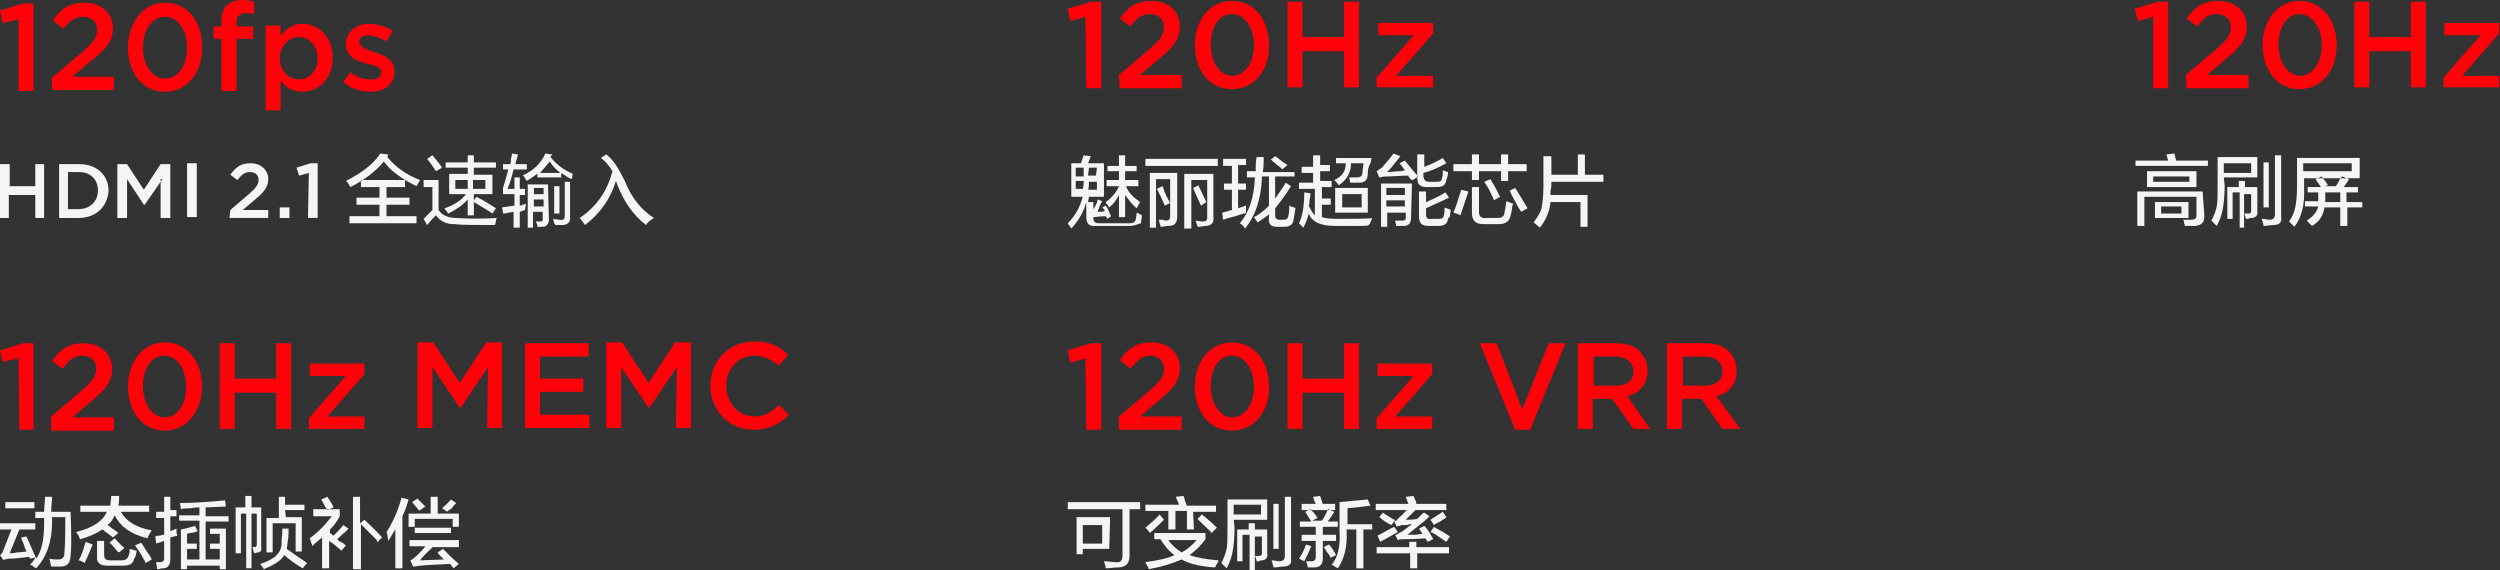
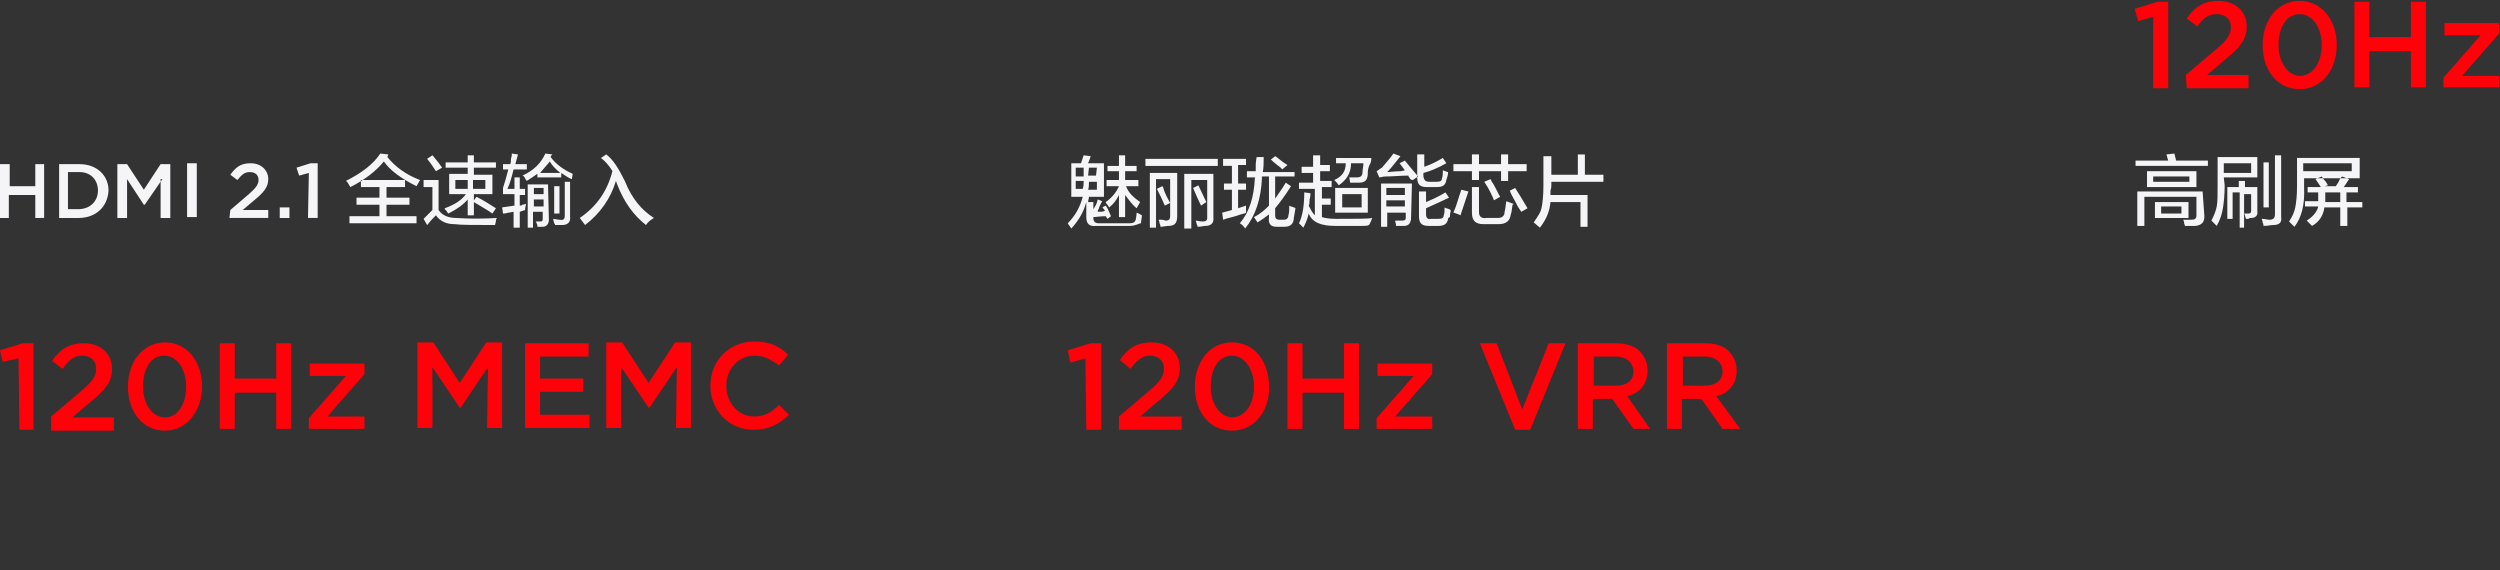
<svg xmlns="http://www.w3.org/2000/svg" version="1.1" id="图层_1" x="0px" y="0px" width="283.3px" height="64.6px" viewBox="0 0 283.3 64.6" style="enable-background:new 0 0 283.3 64.6;" xml:space="preserve">
  <rect x="0" y="0" width="283.3" height="64.6" fill="#333333" stroke="none" />
  <style type="text/css">
	.st0{fill-rule:evenodd;clip-rule:evenodd;fill:#F5F5F7;}
	.st1{fill-rule:evenodd;clip-rule:evenodd;fill:#FF0209;}
</style>
  <path class="st0" d="M73.2,25.5c-1.4-1.1-2.5-2.6-3.3-4.7l-0.1-0.3c-0.6,2-1.8,3.7-3.5,5l-0.6-0.8c1.9-1.3,3.1-3,3.7-5.3  c-0.4-0.7-0.9-1.2-1.3-1.5l0.6-0.4c0.8,0.6,1.4,1.6,2.1,3c0.8,2,1.9,3.3,3.3,4.2C73.6,25,73.4,25.2,73.2,25.5z M64.8,20.3  c-0.3-0.1-0.6-0.3-0.9-0.5c-0.1-0.1-0.2-0.1-0.3-0.2v0.5h-2.7v-0.4c-0.2,0.1-0.4,0.3-0.9,0.6c-0.1,0.1-0.2,0.1-0.3,0.2  c-0.1-0.1-0.1-0.1-0.2-0.3c-0.1-0.2-0.2-0.3-0.3-0.3c1.3-0.6,2.1-1.4,2.6-2.5l0.8,0.1c0,0-0.1,0.1-0.1,0.1c-0.1,0.1-0.1,0.1-0.1,0.2  c0.6,0.8,1.4,1.4,2.5,1.9L64.8,20.3z M62.3,18.3c-0.3,0.4-0.7,0.8-1.1,1.3h2.3C63,19.2,62.6,18.8,62.3,18.3z M57.5,21.4h0.8v-1.3  h0.6v1.3h0.6v0.7h-0.6v1.2c0.1,0,0.2,0,0.3-0.1c0.2,0,0.3-0.1,0.4-0.1c0,0.2-0.1,0.4-0.1,0.7L58.9,24v1.8h-0.7V24  c-0.1,0-0.4,0.1-0.6,0.1c-0.3,0.1-0.5,0.1-0.6,0.1l-0.1-0.7l1.4-0.2v-1.3H57v-0.7c0.2-0.6,0.4-1.3,0.6-2.1h-0.6v-0.6h0.8  c0.1-0.1,0.1-0.3,0.1-0.6c0.1-0.3,0.1-0.4,0.1-0.6l0.7,0.1l-0.3,1.1h1.3v0.6h-1.5C58,20,57.8,20.8,57.5,21.4z M56.1,25.5  c-2.3,0-3.9,0-4.6-0.1c-0.9,0-1.6-0.3-2.1-1c-0.3,0.3-0.6,0.6-0.9,1c-0.1,0.1-0.1,0.1-0.1,0.1L48,24.8c0.1-0.1,0.3-0.3,0.5-0.5  c0.3-0.3,0.4-0.4,0.5-0.5v-2.6H48v-0.8h1.7v3.4c0.4,0.6,1.1,0.9,2,0.9c1.5,0.1,3,0.1,4.6,0c0,0.1-0.1,0.1-0.1,0.3  C56.2,25.2,56.1,25.4,56.1,25.5z M54,22.3c0.8,0.4,1.4,0.8,2.2,1.3l-0.4,0.6c-0.4-0.3-1.1-0.7-2.1-1.3v1.5h-0.7v-1.8  c-0.5,0.6-1.2,1.1-2.2,1.6c-0.1-0.1-0.1-0.2-0.3-0.4c-0.1-0.1-0.1-0.1-0.1-0.2c1.1-0.4,1.9-0.9,2.4-1.6h-1.9v-2.3H53V19h-2.5v-0.6  H53v-0.8h0.7v0.8h2.5V19h-2.5v0.8h2.1V22h-2.1v0.7L54,22.3z M53,20.4h-1.4v1H53V20.4z M55,21.4v-1h-1.4v1H55z M48.4,18l0.6-0.4  c0,0,0.1,0.1,0.1,0.1c0.5,0.6,0.8,1,1,1.3l-0.7,0.4C49.2,19.1,48.9,18.6,48.4,18z M47.2,21.1c-1.8-0.9-3-1.8-3.7-2.8  c-0.9,1.1-2.2,2.1-3.8,2.9c-0.2-0.3-0.3-0.6-0.5-0.7c1.8-0.9,3.1-1.9,3.9-3.1l0.9,0.1l-0.1,0.3c0.9,1.1,2.1,2,3.7,2.6L47.2,21.1z   M35,19.6l-1.1,0.3L33.6,19l1.6-0.5H36v6.2h-1.1L35,19.6L35,19.6z M31.7,23.5h1.1v1.2h-1.1V23.5z M26.1,23.8l2.1-1.8  c0.8-0.7,1.1-1.1,1.1-1.6c0-0.6-0.4-0.9-1-0.9c-0.6,0-0.9,0.3-1.4,0.9l-0.8-0.6c0.6-0.8,1.1-1.3,2.3-1.3c1.2,0,2,0.8,2,1.8l0,0  c0,0.9-0.5,1.5-1.6,2.4l-1.3,1.1h2.9v0.9h-4.4L26.1,23.8L26.1,23.8z M21.2,18.5h1.1v6.1h-1.1V18.5z M18.4,20.3l-2,2.9h-0.1l-1.9-2.9  v4.4h-1.1v-6.1h1.1l1.9,2.9l1.9-2.9h1.1v6.1h-1.1V20.3z M8.9,24.7H6.7v-6.1h2.3c2,0,3.3,1.3,3.3,3l0,0C12.2,23.4,10.9,24.7,8.9,24.7  z M11.1,21.6c0-1.2-0.8-2.1-2.1-2.1H7.7v4.2h1.2C10.2,23.7,11.1,22.8,11.1,21.6L11.1,21.6z M4,22.1h-3v2.6H0v-6.1h1.1v2.5H4v-2.5H5  v6.1H4V22.1z M43,23.2h-2.6v-0.8H43v-1.2h-2.1v-0.8h5v0.8h-2.1v1.2h2.6v0.8h-2.6v1.3h3.4v0.8h-7.6v-0.8H43V23.2z M62.2,24.9  c0,0.5-0.3,0.8-0.7,0.8c-0.2,0-0.4,0-0.6,0c0-0.1,0-0.3-0.1-0.4c0-0.1-0.1-0.2-0.1-0.2c0.2,0,0.3,0,0.5,0c0.3,0,0.3-0.1,0.3-0.4V24  h-1.1v1.8h-0.6v-4.9h2.3L62.2,24.9L62.2,24.9z M61.6,21.3h-1.1V22h1.1V21.3z M61.6,22.6h-1.1v0.8h1.1V22.6z M63.4,24.2h-0.6v-3.1  h0.6V24.2z M64,24.4v-3.8h0.6v3.9c0.1,0.7-0.3,1-0.9,1c-0.2,0-0.4,0-0.8,0c0-0.1,0-0.1-0.1-0.2c-0.1-0.3-0.1-0.4-0.1-0.5  c0.2,0,0.4,0.1,0.7,0.1C63.9,25,64,24.8,64,24.4z" />
-   <path class="st1" d="M42.4,5.9c1,0.3,2.3,0.8,2.3,2.2l0,0c0,1.5-1.2,2.3-2.7,2.3c-1,0-2.2-0.3-3.1-1.1l0.8-1.1  C40.5,8.8,41.3,9,42.1,9c0.7,0,1.1-0.3,1.1-0.8l0,0c0-0.6-0.8-0.8-1.7-1c-1.1-0.3-2.3-0.8-2.3-2.2l0,0c0-1.4,1.2-2.3,2.6-2.3  c0.9,0,1.9,0.3,2.7,0.8l-0.7,1.2c-0.7-0.4-1.5-0.7-2.1-0.7s-1,0.3-1,0.7l0,0C40.8,5.4,41.5,5.6,42.4,5.9z M34.3,10.4  c-1.3,0-2-0.6-2.5-1.3v3.4h-1.7V2.9h1.7v1.2c0.6-0.8,1.3-1.4,2.5-1.4c1.7,0,3.4,1.4,3.4,3.8l0,0C37.7,9,36,10.4,34.3,10.4z M36,6.6  c0-1.4-1-2.4-2.1-2.4c-1.1,0-2.2,1-2.2,2.4l0,0c0,1.4,1,2.4,2.2,2.4C35,9,36,8.1,36,6.6L36,6.6z M27.8,1.5c-0.6,0-1,0.3-1,1.1V3h1.9  v1.4h-1.9v5.9h-1.7V4.4h-0.9V3h0.9V2.4c0-0.8,0.2-1.4,0.6-1.8C26.2,0.2,26.7,0,27.4,0c0.6,0,1,0.1,1.4,0.2v1.4  C28.5,1.5,28.2,1.5,27.8,1.5z M18.7,10.4c-2.6,0-4.2-2.2-4.2-5l0,0c0-2.8,1.7-5.1,4.2-5.1c2.6,0,4.2,2.2,4.2,5l0,0  C23,8.2,21.2,10.4,18.7,10.4z M21.2,5.4c0-1.9-1-3.5-2.5-3.5c-1.5,0-2.5,1.5-2.5,3.5l0,0c0,1.9,1,3.5,2.5,3.5  C20.3,8.9,21.2,7.3,21.2,5.4L21.2,5.4z M5.8,8.9L9.2,6C10.5,4.9,11,4.3,11,3.4c0-1-0.7-1.5-1.6-1.5S7.8,2.4,7.2,3.3l-1.2-1  c0.9-1.3,1.9-2,3.6-2c1.9,0,3.2,1.2,3.2,2.9l0,0c0,1.5-0.8,2.4-2.6,3.8l-2,1.7h4.7v1.5h-7V8.9z M2.1,2.2L0.3,2.6L0,1.2l2.6-0.8h1.2  v9.9H2.1V2.2z" />
  <path class="st0" d="M175.8,20.6V21c0,0.1,0,0.3-0.1,0.6c0,0.3,0,0.4,0,0.5h4.2v3.6h-0.8v-2.8h-3.4c-0.1,1.1-0.5,2-1.2,2.9l-0.7-0.6  c0.4-0.6,0.8-1.1,0.9-1.7c0.1-0.5,0.2-1.3,0.2-2.5v-3.3h0.9v2.1h3v-2.3h0.8v2.3h2.1v0.8H175.8z M172,23.4c-0.4-0.8-0.8-1.4-0.9-1.8  l0.6-0.3c0.4,0.6,0.8,1.3,1.4,2.3l-0.7,0.4C172.3,23.9,172.2,23.7,172,23.4z M170.9,20.5h-0.8v-1.1h-2.5v1h-0.8v-1h-2.1v-0.8h2.1  v-1.1h0.8v1.1h2.5v-1.1h0.8v1.1h2.1v0.8h-2.1V20.5z M166.4,21.7c-0.3,0.9-0.6,1.8-0.9,2.7c-0.1,0-0.1-0.1-0.2-0.1  c-0.3-0.1-0.5-0.2-0.6-0.2c0.4-0.9,0.6-1.8,0.9-2.6L166.4,21.7z M164.1,24.8c-0.1,0.6-0.5,0.8-1.1,0.8h-1.1c-0.8,0-1.1-0.3-1.1-1.1  v-2.8h0.8v1.2c0.7-0.3,1.4-0.6,2.2-1.1l0.4,0.6c-0.6,0.3-1.5,0.7-2.6,1.2v0.7c0,0.4,0.2,0.6,0.6,0.5h0.8c0.4,0,0.6-0.1,0.6-0.4  c0.1-0.2,0.1-0.5,0.1-0.9c0.1,0.1,0.3,0.1,0.5,0.2c0.1,0,0.1,0.1,0.2,0.1c0,0.2-0.1,0.4-0.1,0.8C164.1,24.7,164.1,24.7,164.1,24.8z   M162,20.6h0.8c0.4,0,0.6-0.1,0.6-0.4c0.1-0.2,0.1-0.5,0.1-0.9c0.1,0,0.2,0.1,0.3,0.1c0.2,0.1,0.3,0.1,0.3,0.1  c0,0.3-0.1,0.6-0.2,0.9c-0.1,0.6-0.4,0.8-1.1,0.8h-1.1c-0.8,0-1.1-0.3-1.1-1.1v-2.6h0.8v1.4c0.9-0.3,1.6-0.7,2.1-1l0.4,0.6  c-0.9,0.5-1.8,0.9-2.6,1.1v0.4C161.4,20.5,161.6,20.6,162,20.6z M159.7,20.1c-0.1-0.1-0.1-0.1-0.1-0.2c-0.9,0-1.8,0.1-2.6,0.1  c-0.3,0-0.5,0.1-0.7,0.1l-0.3-0.7c0.2-0.1,0.4-0.3,0.6-0.4c0.4-0.5,0.9-1,1.3-1.6l0.8,0.3c-0.5,0.6-1,1.3-1.5,1.8  c0.3,0,0.9-0.1,1.6-0.1c-0.1,0,0,0,0.4-0.1l-0.6-0.8l0.6-0.3c0.4,0.5,0.9,1.1,1.5,1.8l-0.6,0.4C159.9,20.4,159.8,20.3,159.7,20.1z   M154.2,25.6c-1.4,0-2.3,0-2.9,0c-1.6,0-2.6-0.4-3-1.4c-0.1,0.5-0.3,1-0.6,1.6c-0.1-0.1-0.2-0.2-0.4-0.4c-0.1-0.1-0.1-0.1-0.1-0.1  c0.4-0.8,0.6-2,0.6-3.5l0.7,0.1c0,0.2,0,0.4-0.1,0.7c0,0.3,0,0.6-0.1,0.7c0.2,0.4,0.4,0.8,0.7,1.1v-3h-1.8v-0.7h1.6v-1.1h-1.3v-0.7  h1.3v-1.3h0.8v1.1h1.1v0.7h-1.1v1.1h1.3v0.7h-1.1v1.3h1v0.7h-1v1.4c0.3,0.1,0.8,0.2,1.6,0.2c2.3,0,3.7,0,4.1-0.1  c-0.1,0.3-0.2,0.5-0.3,0.7C155.1,25.6,154.8,25.6,154.2,25.6z M155,24.1h-3.7v-2.8h3.7V24.1z M154.3,22h-2.2v1.5h2.2V22z M155,19.6  c0,0.8-0.3,1.1-1,1.1c-0.3,0-0.7,0-1,0l-0.1-0.6c0.3,0,0.6,0,0.9,0c0.4,0,0.6-0.2,0.6-0.6c0-0.3,0.1-0.6,0.1-1h-1.4  c0,1.1-0.5,1.9-1.4,2.5c-0.1-0.2-0.3-0.4-0.5-0.6c0.9-0.4,1.3-1,1.3-1.9h-1.1v-0.6h4c0,0.1,0,0.3-0.1,0.6C155,19,155,19.4,155,19.6z   M145,24.9h0.5c0.3,0,0.5-0.2,0.5-0.5c0.1-0.3,0.1-0.7,0.1-1.1c0.1,0.1,0.3,0.1,0.5,0.2c0.1,0,0.2,0.1,0.2,0.1  c-0.1,0.7-0.2,1.1-0.2,1.3c-0.1,0.6-0.5,0.8-1.1,0.8h-0.8c-0.7,0-1-0.3-0.9-1.1v-0.3c-0.4,0.3-0.8,0.6-1.3,0.9l-0.4-0.6  c0.8-0.4,1.3-0.9,1.7-1.3V20h-0.8c0,0.1,0,0.1,0,0.2c-0.1,2.3-0.7,4.2-1.9,5.7c-0.2-0.3-0.3-0.4-0.6-0.6c1.1-1.3,1.6-3,1.7-5.1  c0,0,0-0.1,0.1-0.1h-1v-0.7h1c0-0.2,0-0.4,0-0.7c0-0.4,0.1-0.8,0.1-0.9h0.8c0,0.6,0,1.2-0.1,1.7h3.6V20h-2.2v2.5  c0.4-0.6,0.8-1.1,1.2-1.8l0.6,0.4c-0.7,1.1-1.3,1.9-1.8,2.5v0.8C144.5,24.7,144.6,24.9,145,24.9z M144.5,18.5  c-0.3-0.2-0.4-0.4-0.5-0.4l0.5-0.4c0.2,0.1,0.4,0.3,0.8,0.6c0.3,0.2,0.4,0.3,0.6,0.4l-0.6,0.5C145.1,18.9,144.8,18.8,144.5,18.5z   M140.3,20.8h0.9v0.7h-0.9v2.1c0.3-0.1,0.6-0.2,0.9-0.3c0,0.3,0,0.5,0,0.8c-0.1,0.1-0.3,0.1-0.6,0.2c-0.8,0.3-1.5,0.4-2,0.6  l-0.1-0.8l1.1-0.3v-2.3h-0.9v-0.7h0.9v-2h-1v-0.8h2.6v0.7h-0.9v2H140.3z M129.8,18h8.2v0.8h-8.2V18z M128,25.6h-3.8  c-0.8,0.1-1.1-0.3-1.1-1v-1.7c-0.3,1.1-0.8,2-1.7,3c-0.1-0.2-0.3-0.4-0.4-0.6c0.9-0.9,1.4-1.9,1.7-3h-1.3v-3.8h1.1l0.3-0.9l0.8,0.1  c-0.1,0.3-0.2,0.6-0.3,0.8h1.8v3.8h-1.7c0,0.2-0.1,0.4-0.1,0.6h0.6v0.8c0.2-0.3,0.4-0.6,0.5-1.1l0.5,0.2c-0.1,0.2-0.3,0.5-0.4,0.9  c-0.1,0.1-0.1,0.2-0.1,0.3c0.3,0,0.6,0,0.8-0.1c0-0.1-0.1-0.2-0.2-0.3c0-0.1-0.1-0.1-0.1-0.1l0.4-0.2c0.3,0.4,0.4,0.8,0.6,1.2  l-0.4,0.3l-0.2-0.3c-0.6,0-1.1,0.1-1.4,0.1v0.1c0,0.4,0.2,0.6,0.6,0.6h3.5c0.4,0,0.6-0.1,0.7-0.4c0-0.1,0.1-0.4,0.1-0.8  c0.3,0.1,0.4,0.2,0.6,0.3c0,0.3-0.1,0.6-0.1,0.9C129.1,25.3,128.7,25.6,128,25.6z M122.8,19h-0.9V20h0.9V19z M121.9,20.5v0.9h0.8  c0.1-0.3,0.1-0.6,0.1-0.9H121.9z M124.3,19h-0.9l-0.1,0.9h0.9L124.3,19L124.3,19z M124.3,21.5v-0.9h-0.9c0,0.3,0,0.7-0.1,0.9H124.3z   M128.8,23.6c-0.6-0.5-0.9-1-1.3-1.5v2.5h-0.7v-2.5c-0.3,0.6-0.6,1-1.1,1.4c-0.1-0.1-0.1-0.2-0.3-0.4c-0.1-0.1-0.1-0.2-0.1-0.2  c0.7-0.5,1.2-1.1,1.5-1.8h-1.4v-0.7h1.4v-1h-1.3v-0.6h1.3v-1.2h0.7v1.2h1.3v0.6h-1.3v1h1.5v0.7h-1.4c0.3,0.8,0.9,1.3,1.6,1.8  L128.8,23.6z M132.6,23l-0.6,0.3c-0.3-0.7-0.6-1.3-0.9-1.9l0.6-0.3c0,0,0.1,0.1,0.1,0.1C132,22,132.4,22.6,132.6,23z M133.4,24.5  c0,0.8-0.3,1.1-1,1.1c-0.3,0-0.6,0.1-0.9,0.1c0-0.1,0-0.2-0.1-0.4c0-0.2-0.1-0.3-0.1-0.4c0.1,0,0.1,0,0.3,0c0.3,0,0.4,0.1,0.5,0.1  c0.3,0,0.5-0.1,0.5-0.5v-4.2H131v5.5h-0.7v-6.2h3.1L133.4,24.5L133.4,24.5z M136.1,23.3c-0.3-0.6-0.6-1.3-0.9-2l0.6-0.3  c0.3,0.6,0.6,1.3,0.9,1.9L136.1,23.3z M137.5,24.6c0.1,0.7-0.3,1-0.9,1c-0.2,0-0.5,0.1-0.9,0.1c0-0.1,0-0.2-0.1-0.3  c0-0.2-0.1-0.3-0.1-0.4c0.2,0,0.4,0.1,0.8,0.1c0.3,0,0.5-0.1,0.5-0.4v-4.3H135v5.5h-0.8v-6.2h3.3V24.6z M159.9,24.7  c0,0.6-0.3,0.9-0.8,0.9c-0.3,0-0.6,0-0.9,0c0-0.3-0.1-0.4-0.1-0.6c0.3,0,0.5,0,0.8,0c0.3,0,0.4-0.1,0.4-0.3v-0.6h-2.1v1.6h-0.7v-4.9  h3.5L159.9,24.7L159.9,24.7z M159.2,21.3h-2.1v0.8h2.1V21.3z M159.2,22.7h-2.1v0.7h2.1V22.7z M168.2,20.6l0.7-0.3  c0.1,0.1,0.1,0.3,0.3,0.5c0.4,0.7,0.6,1.2,0.8,1.5l-0.7,0.4C169.1,22.2,168.8,21.5,168.2,20.6z M167.6,24.1c0,0.4,0.3,0.7,0.8,0.6  h1.3c0.5,0,0.8-0.2,0.8-0.7c0.1-0.3,0.1-0.7,0.2-1.2c0.3,0.1,0.5,0.2,0.8,0.3c0,0.1,0,0.1-0.1,0.1c-0.1,0.6-0.1,0.9-0.2,1.1  c-0.1,0.8-0.6,1.1-1.4,1.1h-1.7c-0.9,0-1.3-0.4-1.3-1.3v-2.9h0.8L167.6,24.1L167.6,24.1z" />
-   <path class="st1" d="M162.4,9.9H156V8.8l4.2-4.8h-4V2.6h6.2v1.2l-4.2,4.8h4.2L162.4,9.9L162.4,9.9z M152.3,5.8h-4.7v4.1h-1.7V0.2  h1.7v4h4.7v-4h1.7v9.7h-1.7V5.8z M139.6,10.1c-2.6,0-4.2-2.2-4.2-5l0,0c0-2.8,1.7-5,4.2-5c2.6,0,4.2,2.2,4.2,5l0,0  C143.9,7.8,142.2,10.1,139.6,10.1z M142.1,5.1c0-1.9-1-3.5-2.5-3.5s-2.4,1.5-2.4,3.5l0,0c0,1.9,1,3.5,2.5,3.5  C141.2,8.5,142.1,7,142.1,5.1L142.1,5.1z M126.8,8.5l3.3-2.8c1.3-1.1,1.8-1.7,1.8-2.6c0-1-0.7-1.5-1.6-1.5S128.8,2,128.1,3l-1.2-0.9  c0.9-1.3,1.9-2,3.6-2c1.9,0,3.2,1.2,3.2,2.9l0,0c0,1.5-0.8,2.4-2.5,3.8l-2,1.7h4.7v1.5h-7L126.8,8.5L126.8,8.5z M123,1.9l-1.7,0.5  L121,1l2.6-0.8h1.2v9.8h-1.7L123,1.9L123,1.9z" />
  <path class="st0" d="M267.7,22.9v0.6H266v2.1h-0.8v-2.1h-1.8c-0.1,0.8-0.5,1.6-1.4,2.1c-0.1-0.1-0.1-0.1-0.3-0.3s-0.3-0.3-0.3-0.3  c0.8-0.5,1.2-1.1,1.3-1.6h-1.5v-0.6h1.5v-0.1v-0.9h-1.2v-0.6h1.5c-0.2-0.3-0.4-0.6-0.6-0.9l0.7-0.3c0.1,0.1,0.1,0.2,0.2,0.3  c0.1,0.1,0.3,0.3,0.5,0.7l-0.4,0.1h1.3c0.1-0.2,0.3-0.4,0.4-0.7c0.1-0.2,0.2-0.3,0.3-0.4l0.8,0.3c-0.2,0.3-0.4,0.6-0.6,0.9h1.6v0.6  h-1.3v1.1H267.7z M265.2,21.8h-1.7v1v0.1h1.7V21.8z M261.1,20.1v1.1c0.1,2-0.3,3.5-1.1,4.5c-0.1-0.1-0.1-0.1-0.2-0.2  c-0.2-0.2-0.3-0.3-0.4-0.4c0.4-0.6,0.6-1.1,0.7-1.6c0.1-0.5,0.2-1.3,0.2-2.4v-3.2h7.1v2.3h-1.8h-2.3H261.1z M266.5,19.4v-0.9h-5.5  v0.9H266.5z M257.6,25.5c-0.3,0-0.6,0.1-1.1,0.1c0-0.1,0-0.2-0.1-0.4c0-0.2-0.1-0.3-0.1-0.4c0.4,0,0.6,0.1,0.9,0.1  c0.4,0,0.6-0.2,0.6-0.6v-6.7h0.7v7C258.6,25.2,258.3,25.5,257.6,25.5z M256.5,18.4h0.6v5.1h-0.6V18.4z M255.1,24.7  c-0.1,0-0.2,0-0.3,0.1c-0.1,0-0.3,0-0.3,0c0-0.1-0.1-0.3-0.1-0.4c0-0.1-0.1-0.2-0.1-0.2c0.2,0,0.3,0,0.5,0c0.2,0,0.3-0.1,0.3-0.3V22  h-0.8v3.8h-0.5v-4h-0.8v3h-0.6v-3.6h1.3v-0.7h0.7v0.7h1.4v2.7C255.9,24.4,255.6,24.7,255.1,24.7z M252.1,21c0,1.1-0.1,2-0.2,2.6  c-0.1,0.6-0.3,1.3-0.7,2l-0.6-0.6c0.3-0.6,0.5-1.1,0.6-1.6c0.1-0.5,0.1-1.3,0.1-2.5v-3.1h4.5v2.3H252L252.1,21L252.1,21z   M255.1,19.6v-1.1H252v1.1H255.1z M241.9,18.2h3.8l-0.2-0.7l0.9-0.1l0.2,0.8h3.6v0.6h-8.2V18.2z M248.9,19.4v1.8h-5.6v-1.8  C243.3,19.4,248.9,19.4,248.9,19.4z M244,20.6h4.1V20H244V20.6z M249.8,24.5c0,0.7-0.3,1-1,1.1c-0.4,0-0.8,0-1.2,0  c0-0.1-0.1-0.2-0.1-0.4c0-0.1-0.1-0.3-0.1-0.3c0.3,0,0.6,0,0.9,0c0.4,0,0.6-0.1,0.6-0.5v-2.1h-5.9v3.3h-0.8v-3.9h7.4L249.8,24.5  L249.8,24.5z M248,24.7h-3.8v-1.8h3.8V24.7z M247.2,23.4h-2.3v0.8h2.3V23.4z" />
  <path class="st1" d="M283.3,9.9h-6.4V8.8l4.2-4.8h-4.1V2.6h6.2v1.2l-4.2,4.8h4.2V9.9z M273.2,5.8h-4.7v4.1h-1.7V0.2h1.7v4h4.7v-4  h1.7v9.7h-1.7V5.8z M260.6,10.1c-2.6,0-4.2-2.2-4.2-5l0,0c0-2.8,1.7-5,4.2-5s4.2,2.2,4.2,5l0,0C264.8,7.8,263.2,10.1,260.6,10.1z   M263.1,5.1c0-1.9-1-3.5-2.5-3.5c-1.5,0-2.4,1.5-2.4,3.5l0,0c0,1.9,1,3.5,2.5,3.5C262.2,8.5,263.1,7,263.1,5.1L263.1,5.1z   M247.7,8.5l3.3-2.8c1.3-1.1,1.8-1.7,1.8-2.6c0-1-0.7-1.5-1.6-1.5S249.7,2,249,3l-1.2-0.9c0.9-1.3,1.9-2,3.6-2  c1.9,0,3.2,1.2,3.2,2.9l0,0c0,1.5-0.8,2.4-2.5,3.8l-2,1.7h4.7v1.5h-7L247.7,8.5L247.7,8.5z M244,1.9l-1.7,0.5L241.9,1l2.6-0.8h1.2  v9.8h-1.7L244,1.9L244,1.9z" />
-   <path class="st0" d="M51.3,59.7v-0.9H47v0.9h-0.7v-1.5h2.5v-1.9h0.8v1.9H52v1.5H51.3z M50.7,58l-0.6-0.4c0.4-0.4,0.8-0.7,1-1  l0.6,0.4c-0.1,0.1-0.3,0.3-0.5,0.6C50.9,57.8,50.7,57.9,50.7,58z M47.3,57.6c-0.3-0.3-0.5-0.6-0.6-0.7l0.6-0.4  c0.1,0.1,0.2,0.2,0.3,0.3c0.3,0.3,0.5,0.5,0.6,0.6l-0.6,0.4C47.5,57.9,47.4,57.8,47.3,57.6z M45.6,64.4h-0.8V60  c-0.3,0.4-0.5,0.9-0.8,1.3c0-0.2-0.1-0.4-0.1-0.7c-0.1-0.2-0.1-0.3-0.1-0.3c0.7-1.1,1.3-2.4,1.7-3.9l0.8,0.2  c-0.2,0.7-0.4,1.3-0.7,1.9V64.4z M42.6,61.1c-0.8-0.8-1.3-1.3-1.7-1.7v5.1H40v-8.2h0.8v3l0.5-0.4c0.4,0.4,1.1,1,2,2l-0.6,0.6  C42.8,61.3,42.7,61.2,42.6,61.1z M38.2,61.1c0.1,0.1,0.3,0.3,0.6,0.4c0.2,0.1,0.3,0.3,0.4,0.3l-0.5,0.6c-0.5-0.4-0.9-0.8-1.4-1.1  v3.1h-0.8v-3.5c-0.3,0.3-0.8,0.6-1.1,1c0-0.1-0.1-0.3-0.2-0.6c0-0.1-0.1-0.2-0.1-0.3c1.1-0.8,1.8-1.6,2.5-2.5h-2.1v-0.8h3v0.8  c-0.3,0.6-0.7,1.1-1.1,1.5v0.4c0,0,0.1,0.1,0.1,0.1c0.1,0,0.1,0.1,0.3,0.2c0.4-0.4,0.8-0.8,1.1-1.2l0.6,0.4  c-0.1,0.1-0.2,0.2-0.4,0.4C38.8,60.5,38.6,60.8,38.2,61.1z M36.4,56.6l0.7-0.3c0.1,0.1,0.1,0.2,0.2,0.3c0.1,0.2,0.3,0.4,0.5,0.9  l-0.7,0.3C36.8,57.4,36.6,56.9,36.4,56.6z M32.2,62.9c-0.3,0.6-1.1,1.1-2.3,1.6c-0.1-0.2-0.3-0.4-0.4-0.6c1.6-0.5,2.5-1.3,2.4-2.5  c0-0.3,0.1-0.8,0.1-1.5h0.7c0,0.6,0,1.1-0.1,1.4c0,0.4-0.1,0.7-0.1,0.9c0.7,0.5,1.4,1,2.3,1.6l-0.5,0.6C33.6,64,32.9,63.5,32.2,62.9  z M32.4,58.6h1.8v3.9h-0.7v-3.2h-2.6v3.3h-0.7v-3.9h1.4v-2.4h0.7v0.9h2.2v0.6h-2.2L32.4,58.6L32.4,58.6z M29.2,62.6  c-0.1,0-0.3,0.1-0.4,0.1c0-0.1-0.1-0.2-0.1-0.4c0-0.1-0.1-0.2-0.1-0.3h0.3c0.1,0,0.2-0.1,0.2-0.3v-3.5h-0.6v6.2h-0.6v-6.2h-0.6v4.5  h-0.6v-5.2h1.1v-1.3h0.7v1.3h1.1V62C29.7,62.4,29.5,62.6,29.2,62.6z M23.4,63.4h1.5v-1.2h-1.1v-0.6h1.1v-1.1h-1.1v-0.6h1.8v4.6h-0.7  v-0.4h-3.7v0.4h-0.7V60c0.6-0.1,1.2-0.3,1.6-0.4l0.3,0.6c-0.1,0-0.2,0.1-0.3,0.1c-0.4,0.1-0.7,0.1-0.9,0.2v1.1h1.1v0.6h-1.1v1.2h1.4  V59h-2.3v-0.6h2.3v-0.9c-0.3,0-0.6,0-1,0.1c-0.5,0-0.8,0-1.1,0.1l-0.1-0.7c1.3,0,3.1-0.1,5.1-0.3l0.1,0.7l-2.3,0.1v1h2.6v0.6h-2.6  v4.3H23.4z M19.3,63.4c0,0.6-0.3,1-0.8,1c-0.3,0-0.4,0.1-0.7,0.1c0-0.3-0.1-0.6-0.1-0.8c0.1,0,0.3,0,0.5,0s0.4-0.1,0.4-0.4v-2  c-0.3,0.1-0.6,0.2-0.9,0.3l-0.1-0.8c0.1-0.1,0.3-0.1,0.5-0.1c0.3-0.1,0.4-0.1,0.5-0.1v-1.9h-0.9v-0.7h0.9v-1.7h0.7v1.5H20v0.7h-0.7  v1.7l0.7-0.3c0,0.1,0,0.2,0,0.4s0.1,0.3,0.1,0.4l-0.8,0.2L19.3,63.4L19.3,63.4z M16.3,63.4c-0.4-0.8-0.8-1.3-1-1.6l0.7-0.3  c0.2,0.3,0.4,0.6,0.7,1.1c0.3,0.3,0.4,0.6,0.5,0.8l-0.7,0.4C16.4,63.6,16.4,63.5,16.3,63.4z M16.7,61c-2-0.5-3.1-1.4-3.7-2.6  c-0.2,0.4-0.4,0.8-0.8,1.1c0.1,0.1,0.2,0.1,0.4,0.3c0.4,0.3,0.6,0.4,0.8,0.6l-0.6,0.5c-0.1-0.1-0.4-0.3-0.8-0.6  c-0.2-0.1-0.3-0.3-0.4-0.3c-0.6,0.4-1.4,0.8-2.5,1.1c-0.1-0.1-0.1-0.2-0.2-0.4c-0.1-0.2-0.2-0.3-0.3-0.4c2-0.5,3.1-1.3,3.5-2.3H9.1  v-0.7h3.4c0-0.3,0.1-0.6,0.1-1.1h0.9c0,0.4,0,0.8-0.1,1.1h3.5v0.7h-3.2c0.6,1.1,1.8,1.8,3.5,2.1C16.9,60.5,16.8,60.8,16.7,61z   M8,62.9c0,0.9-0.4,1.3-1.1,1.3c-0.3,0-0.8,0-1.1,0c-0.1-0.3-0.1-0.6-0.2-0.9c0.3,0.1,0.7,0.1,1,0.1c0.5,0,0.7-0.3,0.7-0.7  c0.1-1.4,0.1-2.8,0.1-4.1H5.9c0,0.2,0,0.3,0,0.5c0,2.3-0.6,4-1.8,5.3c-0.1-0.1-0.3-0.1-0.4-0.3C3.6,64.1,3.5,64,3.4,64  c0.3-0.3,0.5-0.6,0.6-0.8l-0.6,0.1c0-0.1-0.1-0.1-0.1-0.2c-0.3,0-0.5,0.1-0.9,0.1c-0.6,0.1-1,0.1-1.3,0.1c-0.2,0-0.4,0.1-0.6,0.1  c-0.1,0-0.1,0.1-0.1,0.1L0,62.9c0.2-0.1,0.3-0.3,0.4-0.6c0.3-0.8,0.6-1.5,0.9-2.3H0v-0.7h4V60H2.2c-0.4,1-0.8,1.9-1.1,2.7  c0.2,0,0.4,0,0.8-0.1c0.5,0,0.9-0.1,1.1-0.1c-0.1-0.2-0.2-0.4-0.3-0.8c-0.1-0.3-0.3-0.6-0.3-0.8L3,60.8c0.3,0.6,0.6,1.4,1.1,2.5  c0.6-0.8,0.9-2.1,0.9-4C5,59.1,5,59.1,5,59c0-0.1,0-0.2,0-0.3H4V58H5c0-0.6,0.1-1.1,0.1-1.7h0.8c0,0.5-0.1,1.1-0.1,1.7H8  C8.1,60.6,8.1,62.2,8,62.9z M0.6,56.9h3.3v0.7H0.6V56.9z M10.5,61.7c-0.3,0.8-0.6,1.4-0.9,2.1c-0.3-0.2-0.6-0.3-0.7-0.3  c0.4-0.6,0.6-1.4,0.8-2.1L10.5,61.7z M13,62.1c-0.3-0.3-0.4-0.5-0.6-0.6L13,61c0.4,0.4,0.7,0.8,1.1,1.1l-0.6,0.5  C13.3,62.5,13.2,62.4,13,62.1z M11.8,62.9c0,0.4,0.2,0.6,0.7,0.6h1.3c0.4,0,0.7-0.2,0.8-0.6c0.1-0.3,0.1-0.5,0.1-0.7  c0.1,0,0.3,0.1,0.4,0.1c0.2,0.1,0.3,0.1,0.4,0.1c-0.1,0.4-0.1,0.7-0.3,0.9c-0.1,0.6-0.5,0.8-1.3,0.8h-1.8c-0.8,0-1.2-0.4-1.1-1.1  v-1.7h0.8L11.8,62.9L11.8,62.9z M51.1,59.8v0.6H47v-0.6H51.1z M52,62h-3c-0.1,0.1-0.2,0.3-0.4,0.4c-0.4,0.4-0.8,0.8-1,1.1l2.7-0.1  c-0.1-0.1-0.3-0.3-0.4-0.4s-0.3-0.3-0.3-0.4l0.6-0.4c0.2,0.2,0.5,0.5,0.9,0.9c0.4,0.4,0.7,0.6,0.9,0.8l-0.6,0.5l-0.4-0.5  c-1.4,0.1-2.6,0.1-3.3,0.2c-0.3,0-0.5,0.1-0.8,0.1c0.1,0,0,0-0.1,0l-0.3-0.7c0.3-0.1,0.4-0.3,0.7-0.5c0.4-0.4,0.8-0.8,1-1.1h-1.8  v-0.7H52L52,62L52,62z" />
  <path class="st1" d="M85.5,40.3c-1.8,0-3.2,1.5-3.2,3.4l0,0c0,1.9,1.3,3.5,3.2,3.5c1.2,0,1.9-0.5,2.8-1.3l1.1,1.1  c-1,1-2.2,1.7-4,1.7c-2.8,0-4.9-2.2-4.9-5l0,0c0-2.8,2.1-5,5-5c1.8,0,2.9,0.6,3.8,1.5l-1,1.2C87.4,40.8,86.6,40.3,85.5,40.3z   M76.7,41.6l-3.1,4.6h-0.1l-3.1-4.6v6.9h-1.7v-9.7h1.8l3,4.6l3-4.6h1.8v9.7h-1.7L76.7,41.6L76.7,41.6z M59.5,38.9h7.2v1.5h-5.5v2.5  h4.9v1.5h-4.9V47h5.6v1.5h-7.3V38.9z M55.3,41.6l-3.1,4.6h-0.1l-3.1-4.6v6.9h-1.7v-9.7h1.8l3,4.6l3-4.6h1.8v9.7h-1.7L55.3,41.6  L55.3,41.6z M35,47.4l4.2-4.8h-4.1v-1.4h6.2v1.2l-4.2,4.8h4.2v1.4H35V47.4z M31.3,44.5h-4.7v4.1h-1.7v-9.7h1.7v4h4.7v-4h1.7v9.7  h-1.7V44.5z M18.7,48.8c-2.6,0-4.2-2.2-4.2-5l0,0c0-2.8,1.7-5,4.2-5s4.2,2.2,4.2,5l0,0C22.9,46.5,21.2,48.8,18.7,48.8z M21.1,43.8  c0-1.9-1-3.5-2.5-3.5s-2.4,1.5-2.4,3.5l0,0c0,1.9,1,3.5,2.5,3.5S21.1,45.7,21.1,43.8L21.1,43.8z M5.8,47.2l3.3-2.8  c1.3-1.1,1.8-1.7,1.8-2.6c0-1-0.7-1.5-1.6-1.5s-1.5,0.5-2.2,1.5l-1.2-0.9c0.9-1.3,1.9-2,3.6-2c1.9,0,3.2,1.2,3.2,2.9l0,0  c0,1.5-0.8,2.4-2.5,3.8l-2,1.7h4.7v1.5H5.8V47.2z M2.1,40.6L0.3,41L0,39.7l2.6-0.8h1.2v9.8H2.2L2.1,40.6L2.1,40.6z" />
-   <path class="st0" d="M160.6,62.7v1.7h-0.8v-1.7H156V62h3.7v-0.6h0.8V62h3.7v0.7H160.6z M163.6,61.2c-0.6-0.4-1.1-0.8-1.5-0.9  l0.4-0.6c0.1,0.1,0.2,0.1,0.3,0.2c0.6,0.3,1.1,0.6,1.5,0.9l-0.4,0.6C163.8,61.3,163.7,61.3,163.6,61.2z M163.5,58.9  c-0.4,0.3-0.8,0.4-1,0.6l-0.4-0.6c0.5-0.3,0.9-0.6,1.4-0.9l0.4,0.6C163.8,58.7,163.7,58.8,163.5,58.9z M160.4,57.8  c-0.4,0.4-0.8,0.8-1.1,1.1c0.4,0,0.8,0,1.3-0.1c0.1-0.1,0.2-0.2,0.4-0.4c0.2-0.2,0.3-0.3,0.4-0.3l0.6,0.4c-0.8,0.8-1.7,1.4-2.5,2.1  c0.2,0,0.4,0,0.8,0s0.6-0.1,0.9-0.1l-0.4-0.6l0.6-0.3c0.3,0.3,0.6,0.7,0.9,1.3c0.1,0.1,0.1,0.2,0.1,0.2l-0.6,0.3l-0.3-0.4  c-1.1,0.1-1.9,0.1-2.5,0.1c-0.2,0-0.4,0-0.6,0.1l-0.3-0.6h0.1c0.3-0.1,0.4-0.3,0.6-0.3c0.4-0.3,0.8-0.6,1.2-0.9  c-0.1,0-0.3,0-0.6,0.1c-0.3,0-0.4,0-0.5,0c-0.1,0-0.1,0-0.3,0.1c-0.1,0-0.2,0-0.3,0.1l-0.3-0.6c0.2-0.1,0.3-0.1,0.4-0.3  c0.3-0.3,0.7-0.6,1-1h-3.5v-0.7h3.7l-0.3-0.8l0.9-0.1c0,0.1,0.1,0.3,0.2,0.5c0.1,0.2,0.1,0.3,0.1,0.4h3.4v0.7h-3.9L160.4,57.8z   M156.3,58.6l0.4-0.5c0.2,0.1,0.4,0.3,0.8,0.5c0.3,0.2,0.4,0.3,0.6,0.3l-0.4,0.6C157.2,59.3,156.8,59,156.3,58.6z M156.4,61.4  l-0.3-0.7c0.8-0.4,1.4-0.8,1.9-1l0.4,0.6C157.8,60.6,157.2,61,156.4,61.4z M154.5,64.4h-0.8V60h-1.1v0.2c0.1,1.8-0.3,3.2-1,4.2  c0,0-0.1-0.1-0.2-0.1c-0.1-0.1-0.3-0.2-0.5-0.3c0.7-0.8,1-2.1,0.9-3.8v-3.3c1.1-0.1,2.2-0.2,3.2-0.3l0.3,0.7  c-0.8,0.1-1.6,0.2-2.6,0.3v1.8h2.8V60h-1L154.5,64.4L154.5,64.4z M147.3,59.1h1.3c-0.1-0.2-0.3-0.4-0.5-0.8  c-0.1-0.1-0.1-0.2-0.2-0.3l0.6-0.3c0.1,0.1,0.1,0.2,0.3,0.3c0.2,0.3,0.4,0.5,0.5,0.7l-0.6,0.3h1.1c0.3-0.4,0.5-0.9,0.7-1.3l0.7,0.3  c-0.1,0.2-0.3,0.5-0.6,0.9c-0.1,0.1-0.1,0.1-0.1,0.2h1.1v0.6h-4.3L147.3,59.1L147.3,59.1z M147.5,57.1h1.6c-0.1-0.2-0.2-0.4-0.3-0.8  l0.8-0.1c0,0.1,0.1,0.2,0.1,0.3c0.1,0.3,0.1,0.4,0.2,0.6h1.4v0.7h-3.8V57.1z M148.6,61.9c-0.2,0.5-0.5,1.1-0.8,1.7l-0.6-0.3  c0.3-0.4,0.6-1,0.8-1.6L148.6,61.9z M145.4,64.2c-0.3,0-0.6,0.1-1.1,0.1c0-0.1,0-0.2-0.1-0.4c0-0.2-0.1-0.3-0.1-0.4  c0.4,0,0.6,0.1,0.9,0.1c0.4,0,0.6-0.2,0.6-0.6v-6.7h0.7v7C146.4,63.9,146.1,64.2,145.4,64.2z M144.3,57.1h0.6v5.1h-0.6V57.1z   M143,63.5c-0.1,0-0.2,0-0.3,0.1c-0.1,0-0.3,0-0.3,0c0-0.1-0.1-0.3-0.1-0.4c0-0.1-0.1-0.2-0.1-0.2c0.2,0,0.3,0,0.5,0  c0.2,0,0.3-0.1,0.3-0.3v-1.9h-0.8v3.8h-0.6v-4h-0.8v3h-0.6V60h1.3v-0.7h0.7V60h1.4v2.7C143.7,63.2,143.4,63.5,143,63.5z M139.9,59.8  c0,1.1-0.1,2-0.2,2.6c-0.1,0.6-0.3,1.3-0.7,2l-0.6-0.6c0.3-0.6,0.5-1.1,0.6-1.6c0.1-0.5,0.1-1.3,0.1-2.5v-3.1h4.5v2.3h-3.8  L139.9,59.8L139.9,59.8z M142.9,58.3v-1.1h-3.1v1.1H142.9z M133.9,63.4c-0.9,0.4-2.1,0.8-3.7,1.1c-0.1-0.3-0.3-0.5-0.4-0.8  c1.4-0.2,2.5-0.4,3.3-0.8c-0.6-0.4-1.1-1-1.6-1.8h-0.7v-0.7h5.8v0.7c-0.5,0.7-1.1,1.3-1.8,1.8c0.8,0.3,2,0.5,3.3,0.6  c-0.1,0.3-0.3,0.5-0.4,0.8C136,64.2,134.8,63.9,133.9,63.4z M135.6,61.2h-3.2c0.4,0.6,0.9,1,1.5,1.4  C134.5,62.3,135.1,61.8,135.6,61.2z M136.3,59.4c-0.3-0.3-0.4-0.4-0.6-0.6l0.5-0.5c0.5,0.4,1.1,0.9,1.7,1.5l-0.6,0.6  C137.2,60.2,136.8,59.9,136.3,59.4z M131.9,58.9c-0.4,0.4-0.9,0.9-1.6,1.5c-0.1-0.2-0.3-0.4-0.5-0.6c0.7-0.6,1.3-1.1,1.6-1.5  L131.9,58.9z M135.3,60h-0.8v-2.1h-1.3V60h-0.8v-2.1h-2.6v-0.7h3.8c0-0.1-0.1-0.3-0.2-0.5c-0.1-0.2-0.1-0.4-0.2-0.4l0.9-0.1  c0.1,0.1,0.1,0.3,0.2,0.6c0.1,0.2,0.1,0.4,0.2,0.4l-0.1,0.1h3.4v0.7h-2.6L135.3,60L135.3,60z M128,63c0,0.8-0.4,1.3-1.3,1.3  c-0.5,0-0.9,0.1-1.4,0.1c0-0.2-0.1-0.5-0.2-0.8c0.5,0,0.9,0.1,1.3,0.1c0.6,0.1,0.8-0.2,0.8-0.8v-5.2H121v-0.8h8.2v0.8H128L128,63  L128,63z M125.7,62.2h-3v0.6H122v-4.2h3.8L125.7,62.2L125.7,62.2z M124.9,59.5h-2.2v2.1h2.2V59.5z M149.1,63.1v-1.8h-1.6v-0.7h1.6  v-0.9h0.8v0.9h1.5v0.7h-1.5v2c0,0.6-0.3,1-0.9,1c-0.2,0-0.4,0-0.8,0c0-0.2-0.1-0.4-0.2-0.7c0.3,0,0.4,0,0.6,0  C149,63.6,149.1,63.4,149.1,63.1z M151.4,62.9l-0.6,0.3c-0.1-0.2-0.2-0.4-0.4-0.6c-0.2-0.3-0.3-0.5-0.4-0.6l0.6-0.3  C150.9,62,151.2,62.5,151.4,62.9z" />
  <path class="st1" d="M197.2,48.6h-2l-2.4-3.4h-2.2v3.4h-1.7v-9.7h4.3c1.2,0,2.2,0.3,2.8,1c0.5,0.6,0.8,1.2,0.8,2.1l0,0  c0,1.6-1,2.6-2.3,2.9L197.2,48.6z M195.2,42.1L195.2,42.1c0-1-0.8-1.7-2-1.7h-2.5v3.3h2.5C194.4,43.7,195.2,43.1,195.2,42.1z   M185.1,48.6l-2.4-3.4h-2.2v3.4h-1.7v-9.7h4.3c1.2,0,2.2,0.3,2.8,1c0.5,0.6,0.8,1.2,0.8,2.1l0,0c0,1.6-1,2.6-2.3,2.9l2.6,3.7  L185.1,48.6L185.1,48.6z M185.1,42.1L185.1,42.1c0-1-0.8-1.7-2-1.7h-2.5v3.3h2.5C184.4,43.7,185.1,43.1,185.1,42.1z M171.7,48.7  l-4-9.8h1.9l2.9,7.5l3-7.5h1.9l-4,9.8C173.3,48.7,171.7,48.7,171.7,48.7z M156,47.4l4.2-4.8h-4.1v-1.4h6.2v1.2l-4.2,4.8h4.2v1.4H156  V47.4z M152.3,44.5h-4.7v4.1h-1.7v-9.7h1.7v4h4.7v-4h1.7v9.7h-1.7V44.5z M139.6,48.8c-2.6,0-4.2-2.2-4.2-5l0,0c0-2.8,1.7-5,4.2-5  c2.6,0,4.2,2.2,4.2,5l0,0C143.9,46.5,142.2,48.8,139.6,48.8z M142.1,43.8c0-1.9-1-3.5-2.5-3.5c-1.5,0-2.4,1.5-2.4,3.5l0,0  c0,1.9,1,3.5,2.5,3.5C141.2,47.2,142.1,45.7,142.1,43.8L142.1,43.8z M126.8,47.2l3.3-2.8c1.3-1.1,1.8-1.7,1.8-2.6  c0-1-0.7-1.5-1.6-1.5s-1.5,0.6-2.2,1.5l-1.2-1c0.9-1.3,1.9-2,3.6-2c1.9,0,3.2,1.2,3.2,2.9l0,0c0,1.5-0.8,2.4-2.5,3.8l-2,1.7h4.7v1.5  h-7.1V47.2z M123,40.6l-1.7,0.5l-0.3-1.4l2.6-0.8h1.2v9.8h-1.7L123,40.6L123,40.6z" />
</svg>